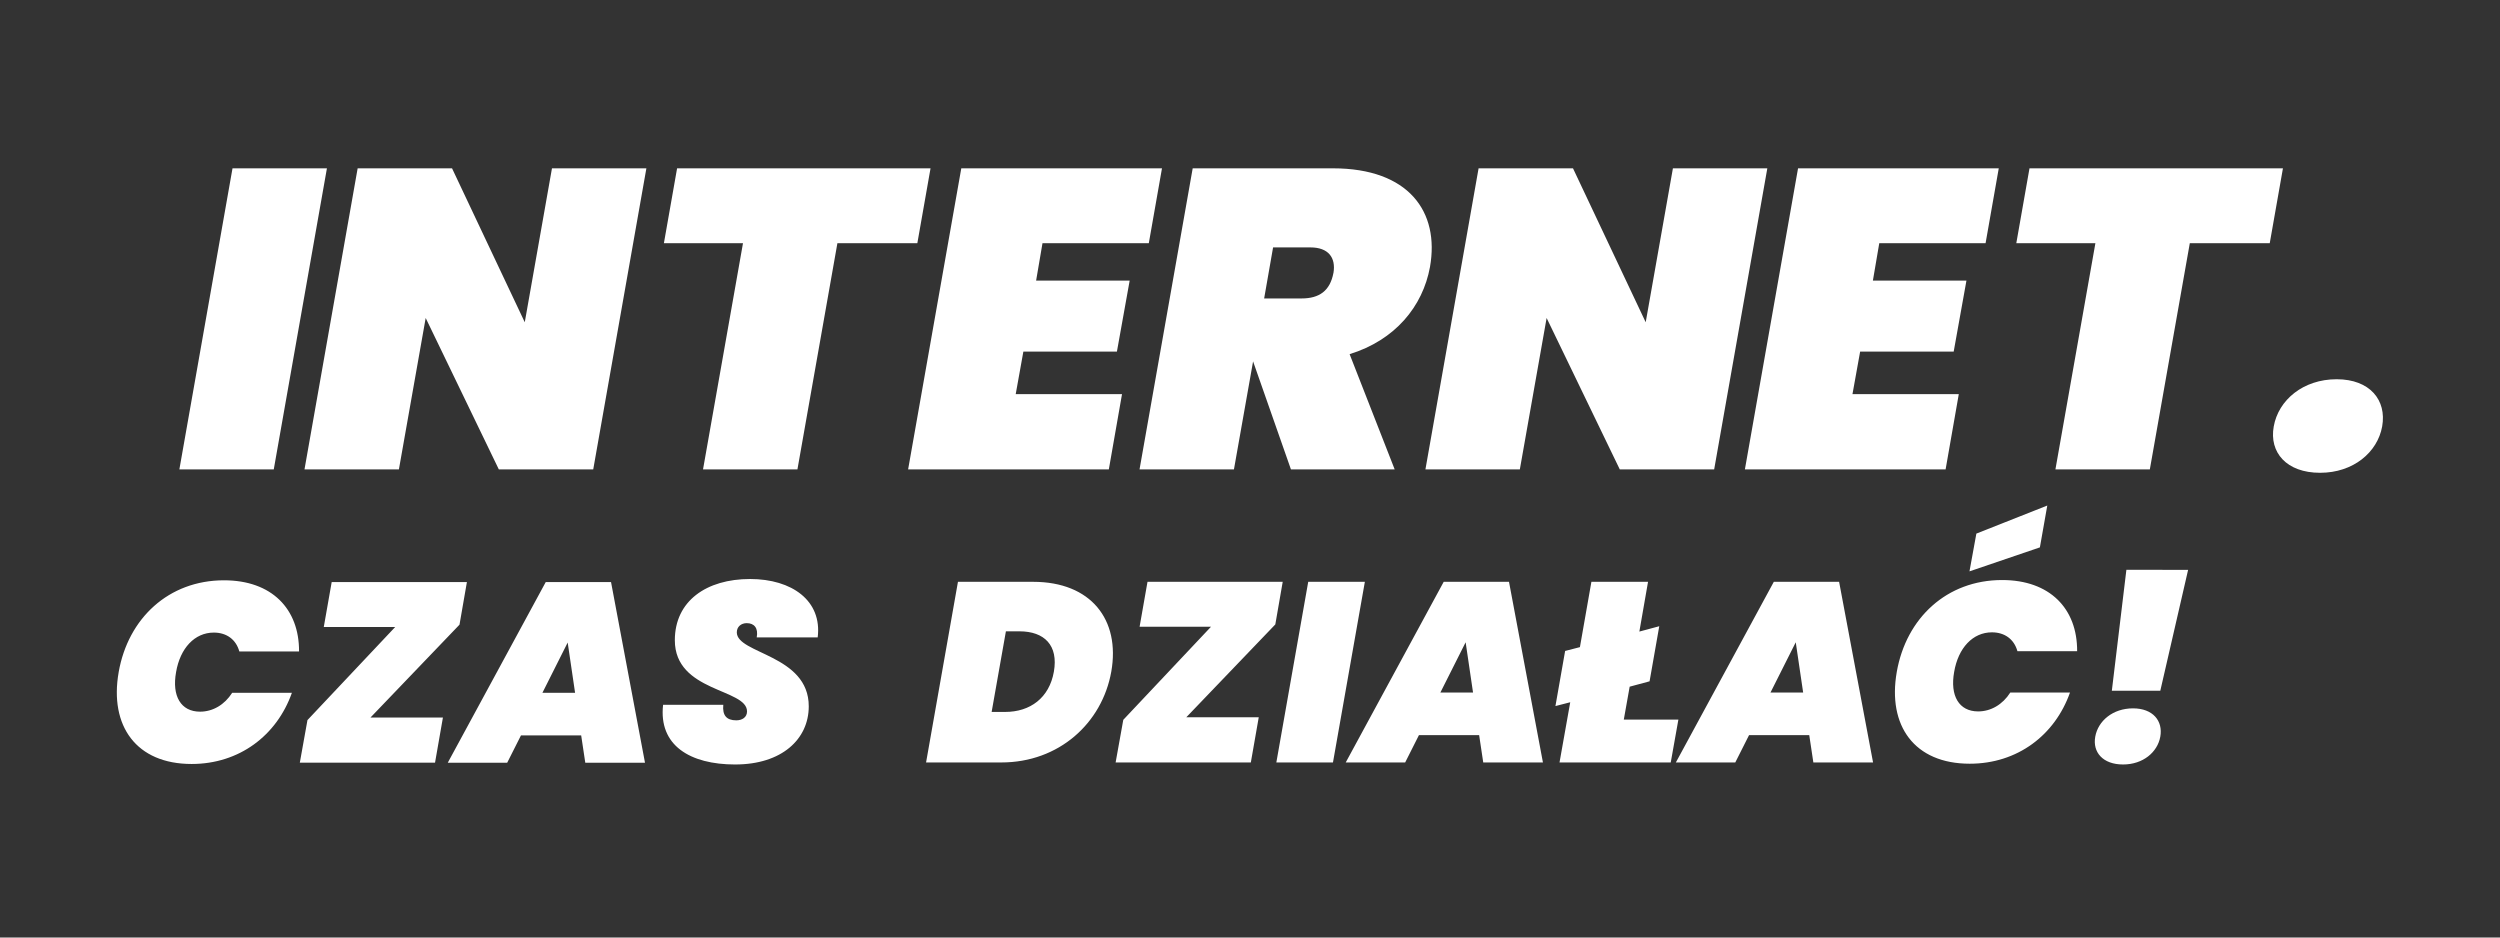
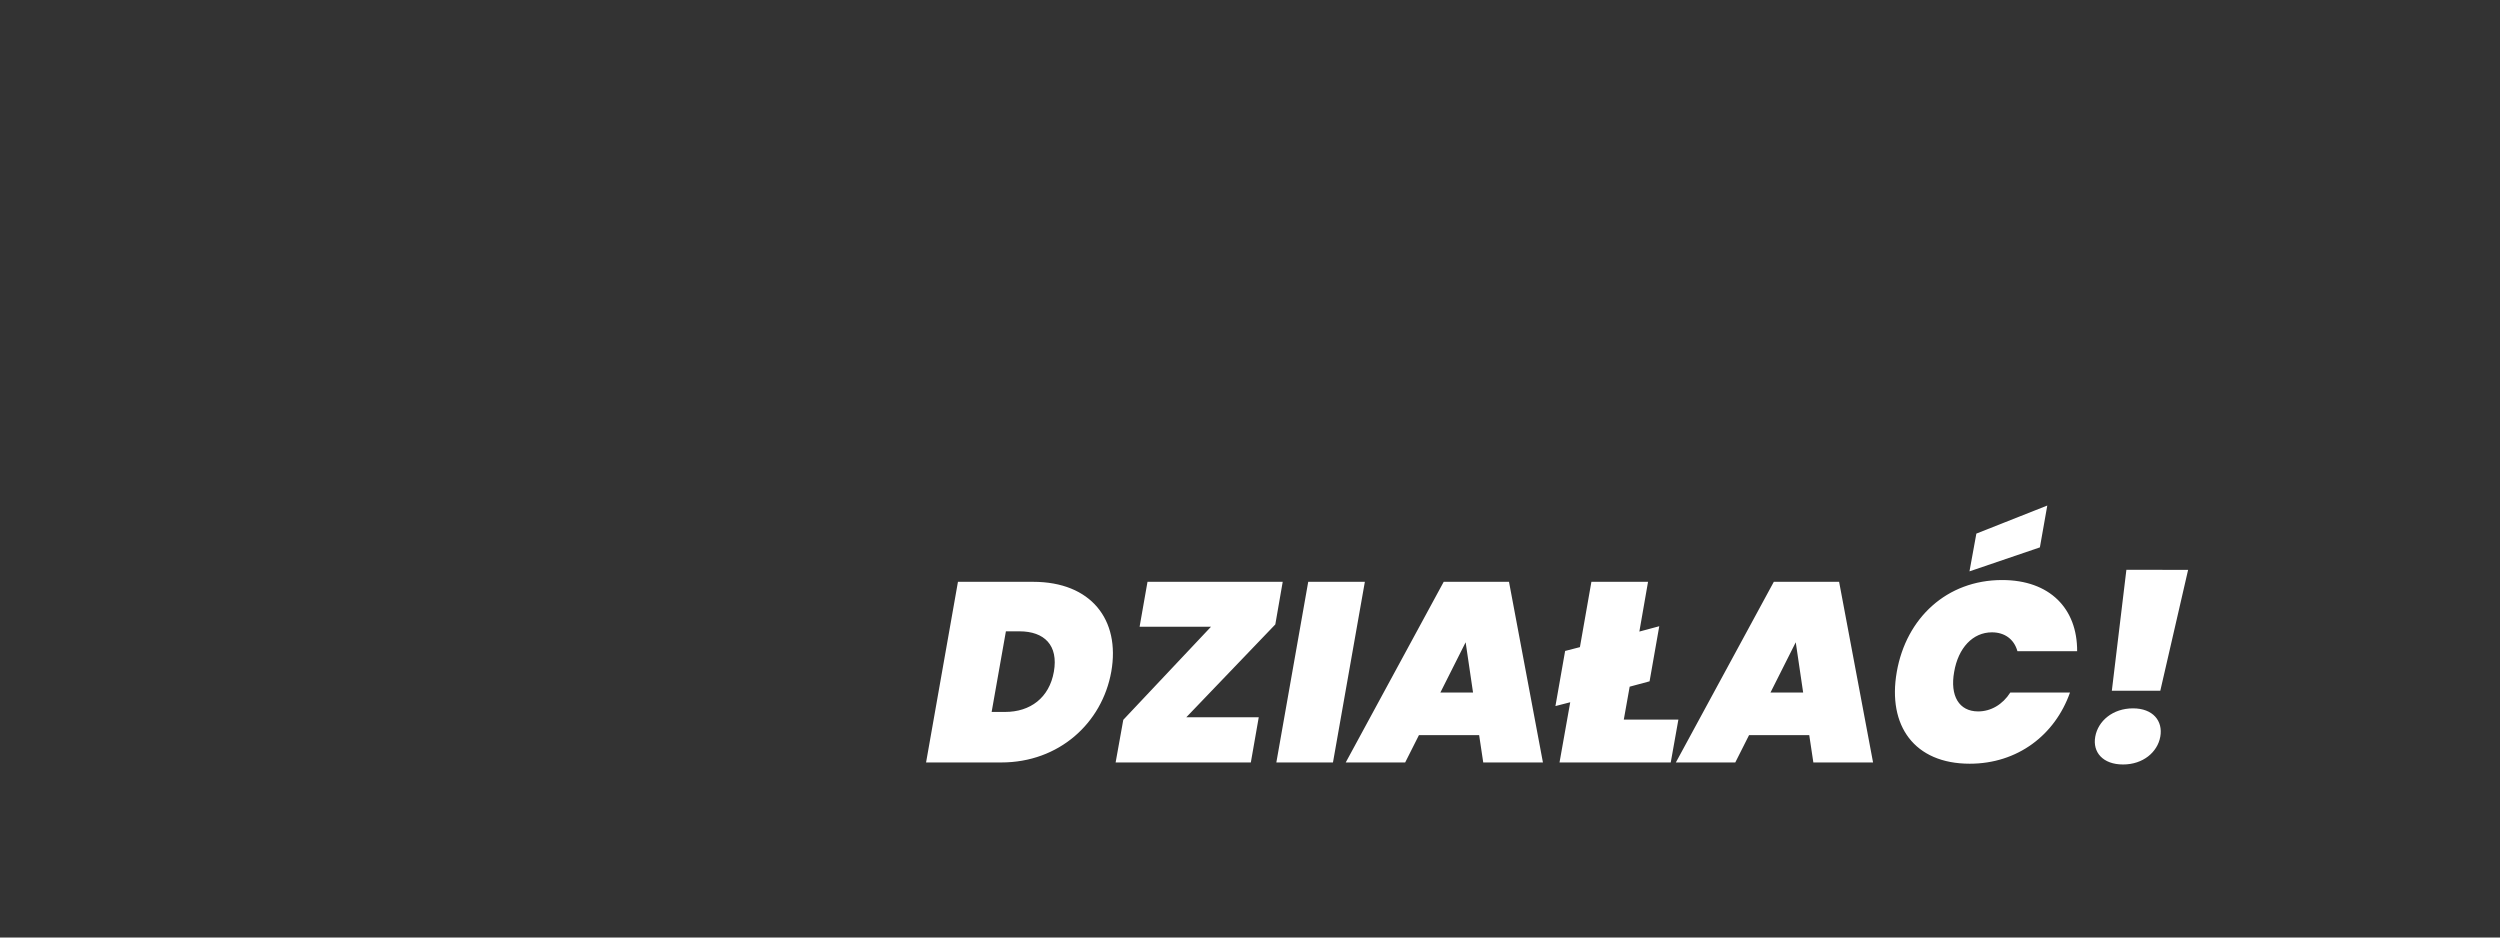
<svg xmlns="http://www.w3.org/2000/svg" width="2048" height="768" viewBox="0 0 541.867 203.2">
  <rect x="0" y="0" width="541.867" height="203.2" fill="#333333" stroke="none" />
  <g style="fill:#fff">
    <g aria-label="DZIAŁAĆ!" style="font-weight:900;font-stretch:condensed;font-size:15.381px;font-family:&quot;Fira Sans Condensed&quot;;-inkscape-font-specification:&quot;Fira Sans Condensed, Heavy Condensed&quot;;word-spacing:0;stroke-width:.383">
      <path d="M237.96 2573.02h-4.538l-1.922 10.89h4.537c3.476 0 6.076-2.37 6.63-5.476.553-3.138-1.231-5.415-4.707-5.415zm-1.692 7.844h-.815l.86-4.86h.816c1.507 0 2.353.845 2.077 2.43-.277 1.584-1.43 2.43-2.938 2.43zM252.556 2575.588l.446-2.569h-8.152l-.476 2.707h4.306l-5.29 5.614-.462 2.57h8.152l.477-2.723h-4.369zM254.54 2573.02l-1.922 10.89h3.414l1.923-10.89zM265.092 2583.91h3.599l-2.046-10.89h-3.937l-5.907 10.89h3.584l.83-1.647h3.63zm-.615-4.215h-1.97l1.524-3.03zM275.028 2573.02h-3.415l-.692 3.937-.892.23-.584 3.323.892-.23-.646 3.63h6.706l.461-2.585h-3.291l.354-1.984 1.2-.323.584-3.322-1.2.323zM284.995 2583.91h3.6l-2.047-10.89h-3.937l-5.906 10.89h3.583l.83-1.647h3.63zm-.615-4.215h-1.97l1.524-3.03zM290.025 2578.449c-.57 3.245 1.06 5.537 4.399 5.537 2.876 0 5.137-1.723 6.044-4.291h-3.599c-.461.723-1.169 1.138-1.938 1.138-1.153 0-1.707-.938-1.446-2.384.246-1.446 1.123-2.384 2.277-2.384.769 0 1.338.415 1.538 1.138h3.599c.015-2.569-1.646-4.291-4.522-4.291-3.338 0-5.783 2.291-6.352 5.537zm9.074-10.029-4.276 1.692-.415 2.277 4.245-1.446zM303.868 2572.296l-.877 7.291h2.922l1.677-7.29zm-.2 11.736c1.2 0 2.076-.738 2.245-1.676.17-.954-.446-1.708-1.646-1.708-1.215 0-2.107.754-2.276 1.708-.17.938.461 1.676 1.677 1.676z" style="-inkscape-font-specification:&quot;Poppins Heavy Italic&quot;" transform="matrix(3.595 0 0 3.595 -631.519 -9123.897)" />
    </g>
    <g aria-label="CZAS" style="font-weight:900;font-stretch:condensed;font-size:15.381px;font-family:&quot;Fira Sans Condensed&quot;;-inkscape-font-specification:&quot;Fira Sans Condensed, Heavy Condensed&quot;;word-spacing:0;stroke-width:.383">
-       <path d="M182.821 2578.464c-.57 3.246 1.061 5.538 4.399 5.538 2.876 0 5.137-1.723 6.045-4.292h-3.6c-.46.723-1.168 1.138-1.937 1.138-1.154 0-1.708-.938-1.446-2.384.246-1.446 1.123-2.384 2.276-2.384.77 0 1.338.415 1.538 1.138h3.6c.015-2.568-1.646-4.29-4.523-4.29-3.337 0-5.783 2.29-6.352 5.536zM203.37 2575.603l.446-2.568h-8.152l-.477 2.707h4.307l-5.291 5.614-.461 2.569h8.152l.476-2.723h-4.368zM210.953 2583.925h3.6l-2.047-10.89h-3.937l-5.906 10.89h3.583l.83-1.646h3.63zm-.615-4.215h-1.969l1.523-3.03zM219.997 2584.032c2.8 0 4.43-1.523 4.43-3.507 0-3.122-4.338-3.153-4.338-4.46 0-.339.262-.554.6-.554.446 0 .708.292.6.861h3.676c.277-2.214-1.553-3.522-4.076-3.522-2.63 0-4.537 1.323-4.537 3.692 0 3.137 4.353 2.907 4.353 4.291 0 .354-.293.538-.646.538-.6 0-.846-.307-.785-.938h-3.63c-.277 2.446 1.615 3.6 4.353 3.6z" style="-inkscape-font-specification:&quot;Poppins Heavy Italic&quot;" transform="matrix(3.595 0 0 3.595 -631.519 -9123.897)" />
-     </g>
+       </g>
  </g>
  <g style="fill:#fff;fill-opacity:1">
-     <path d="M334.823 1533.19h-6.186l-1.783 10.087-4.765-10.086h-6.185l-3.483 19.727h6.186l1.755-9.92 4.792 9.92h6.186zM307.705 1533.19l-3.482 19.728h6.185l3.483-19.727zM336.835 1533.19l-.864 4.905h5.182l-2.619 14.823h6.186l2.619-14.823h5.238l.864-4.904zM367.743 1538.095l.863-4.904h-13.15l-3.484 19.727h13.151l.864-4.932h-6.965l.501-2.786h6.13l.836-4.654h-6.13l.418-2.451zM379.84 1540.045c-.222 1.17-.919 1.672-2.089 1.672H375.3l.585-3.344h2.452c1.17 0 1.672.669 1.505 1.672zm-.027-6.854h-9.195l-3.483 19.727h6.186l1.254-7.077 2.48 7.077h6.798l-2.953-7.551c2.98-.92 4.792-3.12 5.266-5.712.64-3.622-1.393-6.464-6.353-6.464zM408.269 1533.19h-6.186l-1.783 10.087-4.764-10.086h-6.186l-3.483 19.727h6.186l1.755-9.92 4.793 9.92h6.185zM422.57 1538.095l.863-4.904h-13.151l-3.483 19.727h13.151l.864-4.932h-6.966l.502-2.786h6.13l.836-4.654h-6.13l.418-2.451zM425.447 1533.19l-.864 4.905h5.182l-2.619 14.823h6.186l2.619-14.823h5.238l.864-4.904z" style="font-style:italic;font-variant:normal;font-weight:900;font-stretch:normal;font-size:27.863px;line-height:1.25;font-family:Poppins;-inkscape-font-specification:&quot;Poppins Heavy Italic&quot;;text-align:end;word-spacing:0;text-anchor:end;opacity:1;fill:#fff;fill-opacity:1;stroke-width:.416" transform="matrix(3.308 0 0 3.308 -967.492 -5035.312)" />
-     <path d="M444.487 1553.14c2.173 0 3.761-1.337 4.068-3.037.306-1.727-.808-3.092-2.982-3.092-2.2 0-3.817 1.365-4.123 3.093-.307 1.7.835 3.036 3.037 3.036z" style="font-style:italic;font-variant:normal;font-weight:900;font-stretch:normal;font-size:27.863px;line-height:1.25;font-family:Poppins;-inkscape-font-specification:&quot;Poppins Heavy Italic&quot;;text-align:end;word-spacing:0;text-anchor:end;fill:#fff;fill-opacity:1;stroke-width:.416" transform="matrix(3.308 0 0 3.308 -967.492 -5035.312)" />
-   </g>
+     </g>
</svg>